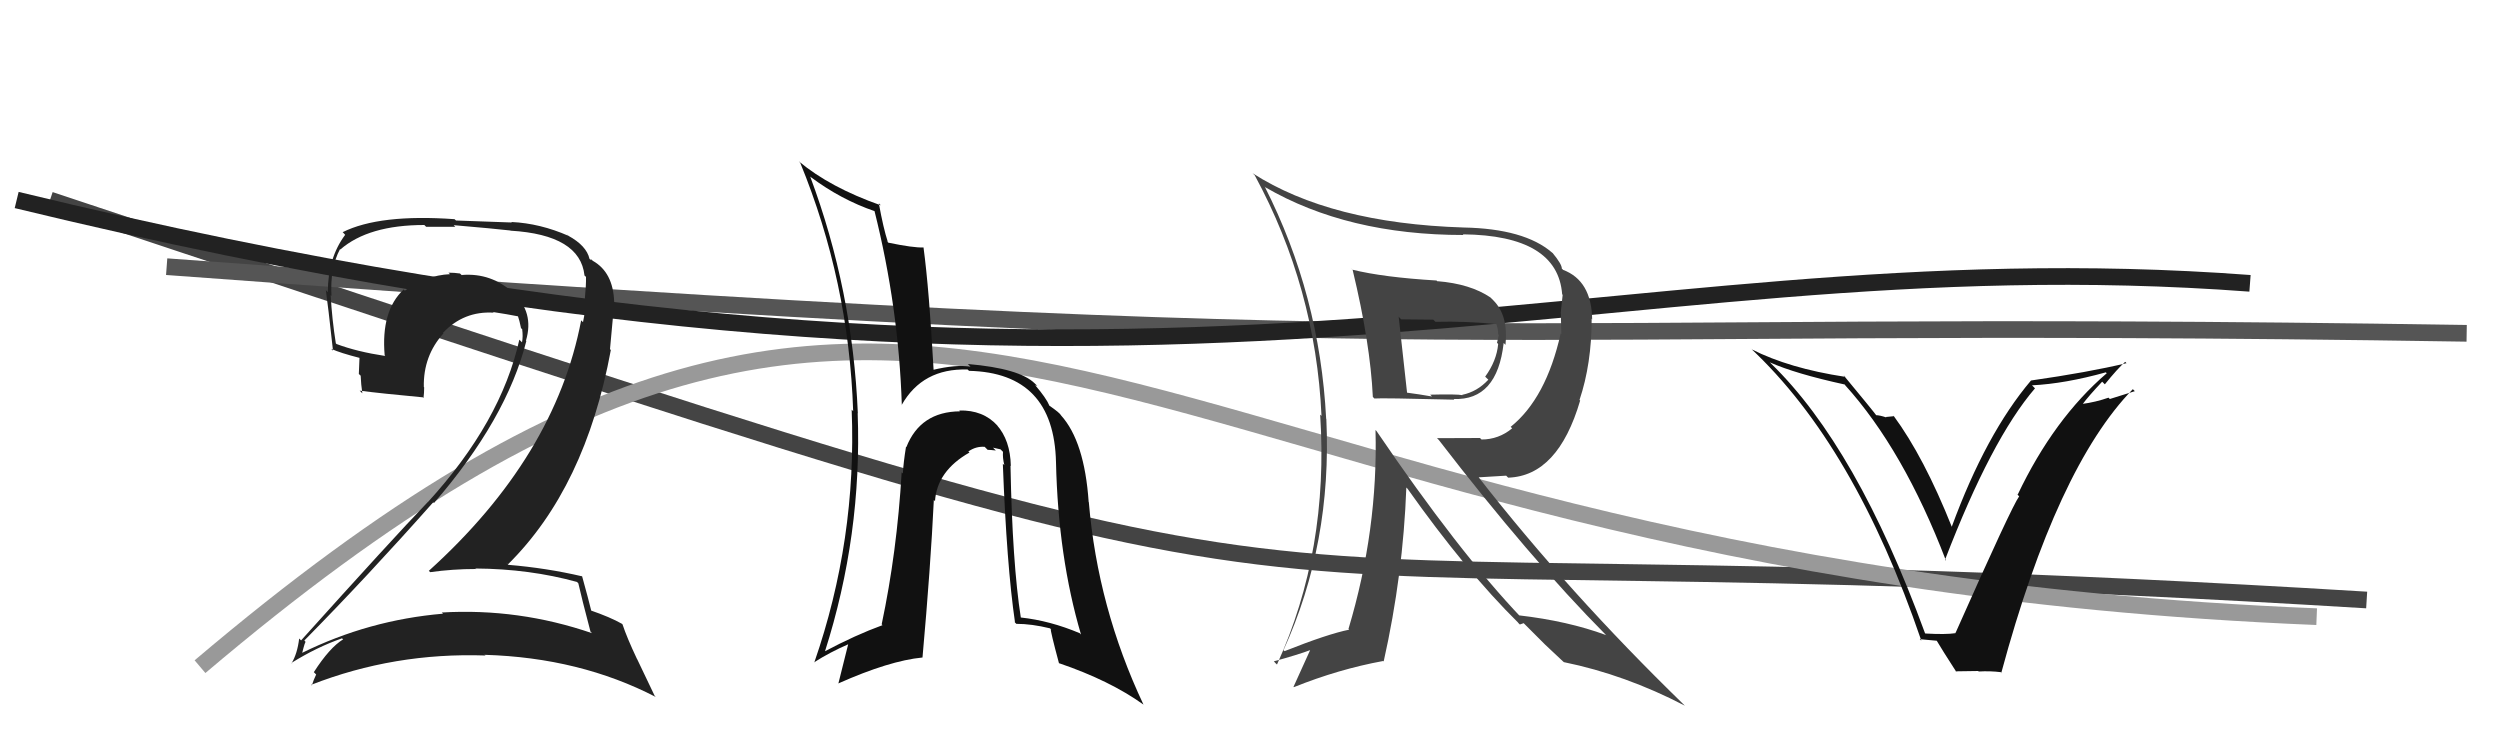
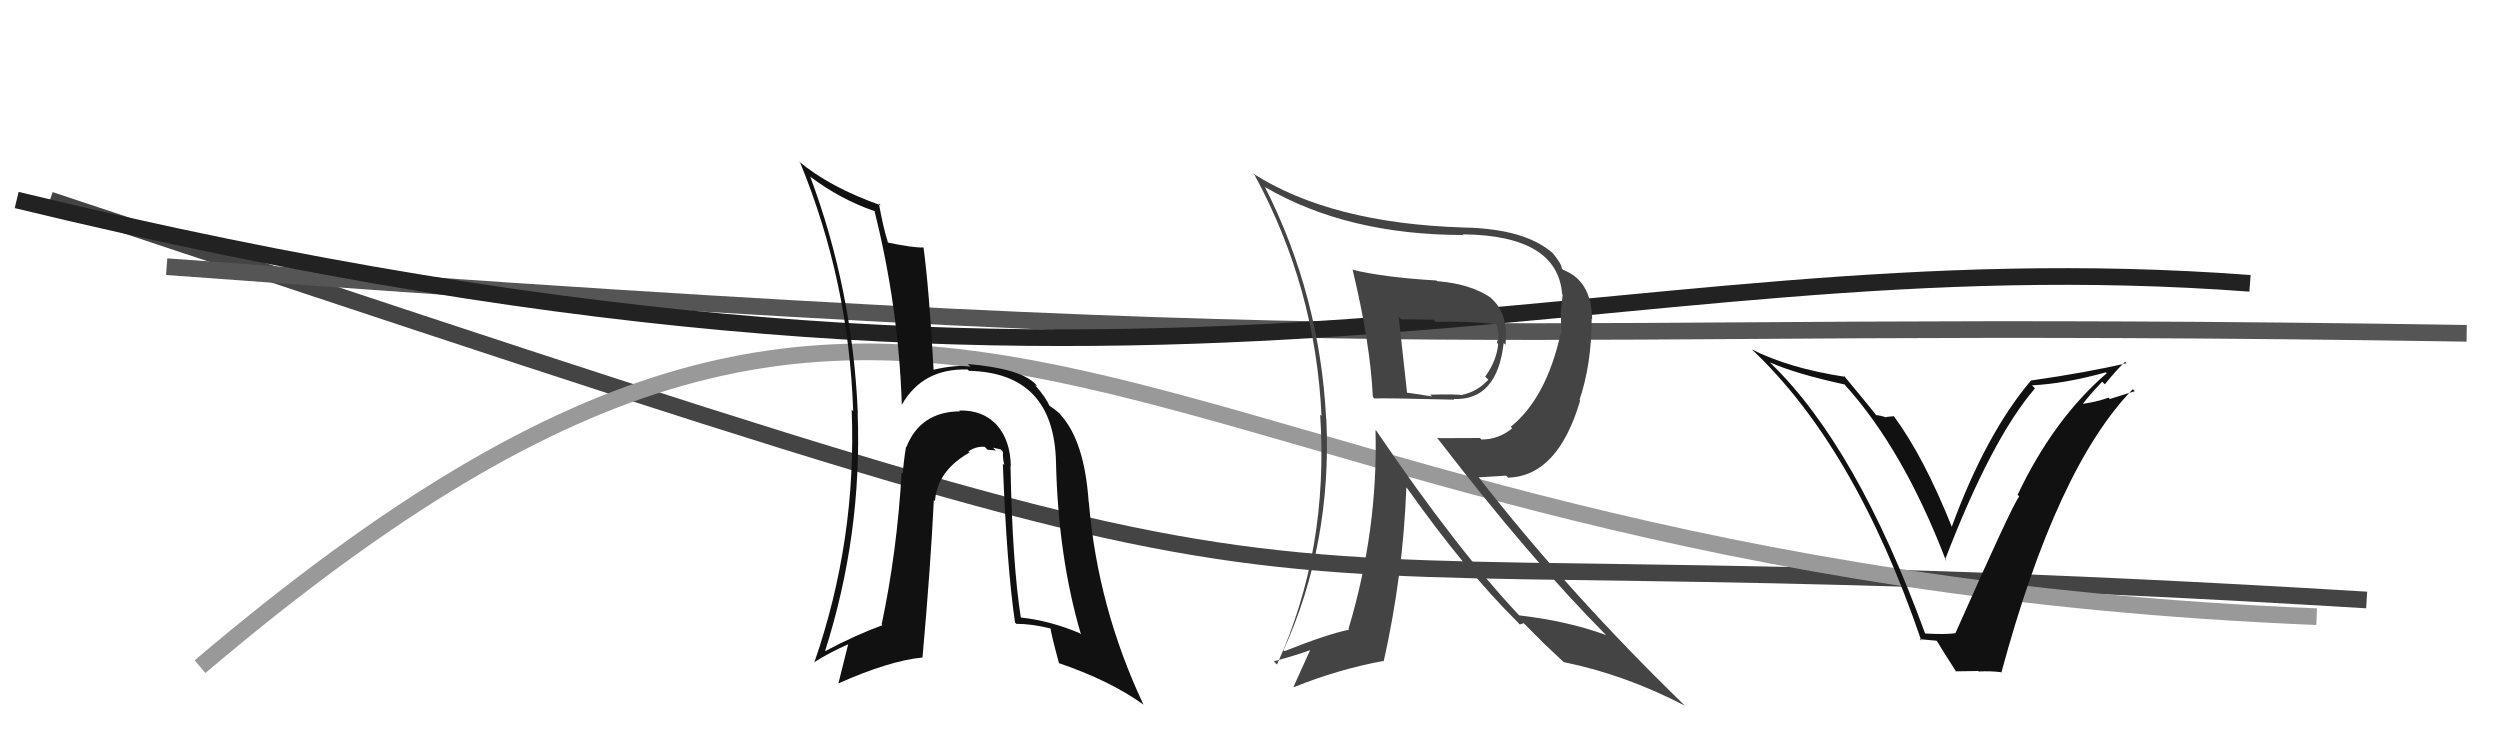
<svg xmlns="http://www.w3.org/2000/svg" width="150" height="44" viewBox="0,0,150,44">
  <path d="M3 12 C93 42,60 31,142 36" stroke="#444" fill="none" />
  <path d="M10 16 C91 22,86 19,148 20" stroke="#555" fill="none" />
  <path d="M12 40 C58 1,65 34,139 37" stroke="#999" fill="none" />
  <path d="M1 12 C71 29,95 14,135 17" stroke="#222" fill="none" />
-   <path fill="#222" d="M34.61 34.91L34.62 34.92L34.70 35.00Q34.90 35.89 35.43 37.90L35.37 37.84L35.52 37.99Q31.12 36.48 26.51 36.75L26.64 36.88L26.59 36.82Q22.12 37.20 18.13 39.17L18.14 39.19L18.13 39.18Q18.31 38.45 18.35 38.52L18.33 38.51L18.26 38.43Q22.07 34.56 25.99 30.14L25.93 30.08L26.04 30.18Q30.40 25.14 31.58 20.46L31.54 20.42L31.56 20.43Q32.06 18.73 30.78 17.55L30.84 17.61L30.83 17.60Q29.49 16.35 27.70 16.50L27.77 16.57L27.60 16.41Q27.26 16.36 26.91 16.36L26.96 16.41L27.00 16.45Q25.55 16.52 24.29 17.44L24.17 17.31L24.22 17.37Q22.85 18.65 23.08 21.32L23.17 21.42L23.12 21.36Q21.41 21.10 20.19 20.64L20.12 20.57L20.15 20.60Q19.92 19.15 19.84 17.71L19.89 17.75L19.89 17.76Q19.79 16.09 20.40 14.95L20.43 14.98L20.42 14.97Q22.11 13.50 25.46 13.50L25.57 13.61L27.32 13.61L27.22 13.51Q29.67 13.72 30.62 13.83L30.45 13.66L30.63 13.84Q34.81 14.09 35.07 16.53L35.10 16.56L35.16 16.61Q35.17 17.12 35.09 17.92L35.15 17.98L35.14 17.97Q35.13 18.64 34.98 19.33L35.00 19.35L34.87 19.22Q33.31 27.40 25.73 34.25L25.69 34.21L25.81 34.33Q27.17 34.14 28.54 34.14L28.59 34.18L28.52 34.11Q31.77 34.13 34.63 34.92ZM33.96 14.00L34.12 14.16L34.11 14.15Q32.40 13.40 30.69 13.32L30.71 13.35L27.36 13.23L27.27 13.15Q22.77 12.83 20.56 13.93L20.62 13.99L20.71 14.09Q19.67 15.48 19.67 17.53L19.63 17.49L19.55 17.41Q19.67 18.22 19.98 21.04L20.01 21.07L19.87 20.93Q20.42 21.18 21.60 21.48L21.57 21.45L21.53 22.44L21.64 22.54Q21.66 23.06 21.74 23.60L21.70 23.56L21.58 23.44Q22.89 23.61 25.37 23.84L25.39 23.86L25.41 23.88Q25.45 23.58 25.45 23.24L25.40 23.19L25.43 23.22Q25.39 21.35 26.61 20.00L26.50 19.89L26.58 19.97Q27.83 18.65 29.62 18.76L29.58 18.72L29.57 18.72Q30.43 18.85 31.19 19.00L31.18 18.99L31.04 18.85Q31.18 19.26 31.26 19.68L31.24 19.67L31.33 19.75Q31.39 20.20 31.32 20.54L31.26 20.48L31.16 20.38Q30.07 25.31 25.66 30.14L25.53 30.02L25.65 30.14Q23.51 32.37 18.06 38.43L18.10 38.46L17.95 38.31Q17.84 39.23 17.49 39.80L17.56 39.86L17.48 39.78Q19.00 38.83 20.52 38.30L20.66 38.43L20.59 38.36Q19.78 38.85 18.83 40.33L18.95 40.45L18.97 40.47Q18.82 40.78 18.71 41.12L18.75 41.16L18.67 41.09Q23.65 39.14 29.13 39.33L28.99 39.18L29.10 39.29Q34.79 39.46 39.35 41.82L39.28 41.75L38.23 39.55L38.22 39.54Q37.61 38.25 37.35 37.46L37.36 37.47L37.32 37.43Q36.62 37.03 35.40 36.61L35.42 36.64L35.49 36.70Q35.31 35.96 34.93 34.59L34.89 34.54L34.93 34.58Q32.79 34.08 30.50 33.89L30.35 33.74L30.48 33.86Q35.13 29.26 36.65 21.00L36.60 20.95L36.86 18.12L36.85 18.11Q36.79 16.34 35.57 15.65L35.45 15.54L35.42 15.54L35.56 15.68Q35.52 15.60 35.44 15.60L35.40 15.56L35.37 15.53Q35.19 14.74 34.09 14.14Z" />
  <path fill="#111" d="M60.53 27.84L60.56 27.87L60.65 27.96Q60.62 26.41 59.80 25.49L59.85 25.55L59.85 25.54Q58.99 24.59 57.55 24.63L57.55 24.63L57.60 24.68Q55.22 24.70 54.38 26.83L54.47 26.92L54.36 26.81Q54.21 27.73 54.17 28.41L54.10 28.34L54.10 28.34Q53.82 33.12 52.90 37.46L53.02 37.58L52.95 37.51Q51.33 38.10 49.47 39.09L49.52 39.14L49.49 39.11Q51.73 32.10 51.46 24.79L51.53 24.86L51.47 24.80Q51.16 17.40 48.61 10.59L48.69 10.68L48.64 10.62Q50.46 11.98 52.48 12.67L52.42 12.62L52.47 12.66Q53.92 18.45 54.11 24.31L54.05 24.26L54.10 24.30Q55.35 22.09 58.05 22.17L58.07 22.18L58.14 22.25Q63.24 22.37 63.36 27.74L63.41 27.79L63.36 27.74Q63.49 33.43 64.86 38.07L64.94 38.15L64.78 37.99Q63.00 37.24 61.25 37.05L61.20 37.00L61.25 37.06Q60.74 33.80 60.63 27.94ZM60.81 37.26L60.99 37.44L60.98 37.43Q61.90 37.43 63.00 37.70L63.13 37.82L63.05 37.75Q63.01 37.82 63.54 39.80L63.56 39.82L63.54 39.79Q66.59 40.83 68.60 42.27L68.67 42.34L68.61 42.28Q65.86 36.45 65.33 30.13L65.29 30.09L65.32 30.12Q65.07 26.48 63.66 24.92L63.65 24.90L63.65 24.91Q63.60 24.78 62.95 24.33L62.94 24.31L62.96 24.33Q62.77 23.88 62.12 23.12L62.12 23.11L62.24 23.16L62.09 23.01Q61.19 22.11 58.07 21.84L58.12 21.89L58.23 22.00Q57.36 21.86 55.95 22.20L56.10 22.34L56.02 22.27Q55.75 17.35 55.41 14.84L55.48 14.91L55.42 14.85Q54.79 14.87 53.30 14.56L53.15 14.41L53.27 14.52Q53.00 13.69 52.73 12.20L52.79 12.26L52.85 12.32Q49.79 11.24 47.93 9.68L47.96 9.72L48.01 9.76Q50.93 16.87 51.19 24.67L51.11 24.59L51.10 24.58Q51.41 32.39 48.86 39.74L48.94 39.81L48.86 39.73Q49.78 39.14 50.93 38.64L50.90 38.62L50.30 41.02L50.29 41.01Q53.37 39.64 55.35 39.45L55.25 39.35L55.35 39.45Q55.84 33.96 56.03 30.00L56.06 30.03L56.10 30.07Q56.22 28.26 58.17 27.15L58.12 27.11L58.10 27.09Q58.55 26.77 59.08 26.81L59.18 26.91L59.26 26.99Q59.41 26.99 59.75 27.03L59.58 26.86L60.03 26.96L60.18 27.11Q60.15 27.46 60.26 27.91L60.22 27.87L60.17 27.82Q60.40 33.92 60.90 37.34Z" />
  <path fill="#444" d="M81.08 16.12L81.05 16.10L81.16 16.20Q82.22 20.61 82.37 23.81L82.36 23.80L82.46 23.91Q82.88 23.87 87.26 23.98L87.37 24.09L87.22 23.94Q89.83 24.04 90.22 20.58L90.16 20.52L90.33 20.69Q90.51 18.93 89.60 18.02L89.46 17.88L89.43 17.85Q88.22 17.03 86.24 16.87L86.32 16.95L86.19 16.83Q83.00 16.64 81.14 16.18ZM82.50 25.77L82.50 25.77L82.53 25.80Q82.69 31.79 80.91 37.73L80.93 37.76L80.95 37.78Q79.66 38.04 77.07 39.07L77.13 39.12L77.01 39.01Q79.93 32.60 79.58 25.14L79.55 25.10L79.57 25.13Q79.19 17.70 75.88 11.19L76.05 11.36L75.91 11.23Q80.84 14.10 87.81 14.10L87.75 14.04L87.77 14.06Q93.46 14.12 93.73 17.66L93.75 17.68L93.76 17.69Q93.71 18.18 93.64 18.79L93.65 18.80L93.68 20.04L93.64 20.01Q92.77 23.90 90.64 25.61L90.57 25.54L90.73 25.70Q89.92 26.37 88.89 26.37L88.80 26.28L86.22 26.29L86.33 26.40Q91.79 33.49 96.32 38.06L96.38 38.12L96.35 38.10Q94.07 37.26 91.13 36.92L91.20 36.98L91.30 37.08Q87.50 33.09 82.59 25.86ZM91.07 37.35L91.19 37.47L91.42 37.39L92.70 38.67L92.71 38.68Q93.20 39.14 93.85 39.75L93.79 39.68L93.84 39.73Q97.51 40.48 101.09 42.34L100.90 42.15L100.99 42.24Q94.14 35.58 88.73 28.65L88.72 28.64L90.37 28.54L90.49 28.66Q93.48 28.56 94.81 24.03L94.84 24.06L94.77 24.00Q95.50 21.83 95.50 19.12L95.59 19.22L95.53 19.16Q95.49 16.83 93.78 16.19L93.77 16.17L93.71 16.12Q93.72 15.86 93.15 15.17L93.20 15.22L93.13 15.16Q91.47 13.72 87.81 13.65L87.88 13.71L87.82 13.65Q79.83 13.40 75.15 10.39L75.32 10.55L75.28 10.51Q78.94 17.26 79.29 24.95L79.20 24.87L79.21 24.88Q79.74 33.02 76.62 39.87L76.56 39.82L76.43 39.68Q77.86 39.29 78.66 38.99L78.63 38.96L77.61 41.21L77.63 41.23Q80.32 40.15 82.99 39.66L83.08 39.75L83.02 39.69Q84.19 34.47 84.38 29.25L84.54 29.41L84.45 29.32Q87.94 34.25 91.10 37.37ZM89.83 19.43L89.88 19.49L89.75 19.35Q89.89 19.72 89.89 20.06L89.93 20.10L89.82 20.57L89.89 20.64Q89.80 21.65 89.11 22.60L89.30 22.78L89.30 22.78Q88.64 23.50 87.73 23.69L87.70 23.66L87.75 23.71Q87.41 23.64 85.81 23.68L85.86 23.73L85.92 23.79Q85.19 23.66 84.35 23.55L84.44 23.64L84.43 23.62Q84.26 22.05 83.92 19.00L83.98 19.07L84.07 19.16Q85.32 19.18 86.00 19.18L86.04 19.22L86.13 19.31Q87.91 19.26 89.85 19.45Z" />
  <path fill="#111" d="M115.45 37.93L115.43 37.91L115.50 37.99Q111.41 26.81 106.27 21.82L106.19 21.74L106.19 21.74Q107.71 22.42 110.68 23.07L110.72 23.11L110.69 23.09Q114.21 26.98 116.76 33.64L116.69 33.58L116.70 33.59Q119.48 26.35 122.10 23.30L121.99 23.19L121.92 23.12Q123.91 23.02 126.35 22.34L126.42 22.41L126.41 22.39Q123.23 25.12 121.06 29.68L120.97 29.60L121.15 29.78Q120.71 30.37 117.33 37.98L117.25 37.91L117.33 37.99Q116.74 38.08 115.52 38.01ZM120.11 40.39L120.13 40.40L120.08 40.36Q123.41 28.03 127.97 23.35L128.09 23.47L126.59 23.94L126.51 23.86Q125.74 24.13 124.91 24.24L124.91 24.24L124.94 24.27Q125.31 23.77 126.13 22.90L126.23 23.00L126.29 23.06Q127.05 22.12 127.51 21.71L127.59 21.79L127.59 21.79Q125.29 22.34 121.86 22.83L121.84 22.81L121.86 22.83Q119.15 26.03 117.10 31.62L117.13 31.66L117.12 31.64Q115.44 27.42 113.61 24.94L113.65 24.97L113.15 25.02L113.19 25.05Q112.78 24.91 112.55 24.91L112.65 25.01L112.64 25.00Q112.32 24.57 110.61 22.51L110.74 22.63L110.71 22.61Q107.35 22.10 105.10 20.96L104.98 20.84L105.02 20.88Q111.28 26.72 115.28 38.44L115.18 38.35L116.27 38.45L116.11 38.29Q116.55 39.03 117.39 40.33L117.34 40.28L118.69 40.26L118.72 40.29Q119.41 40.25 120.05 40.33Z" />
</svg>